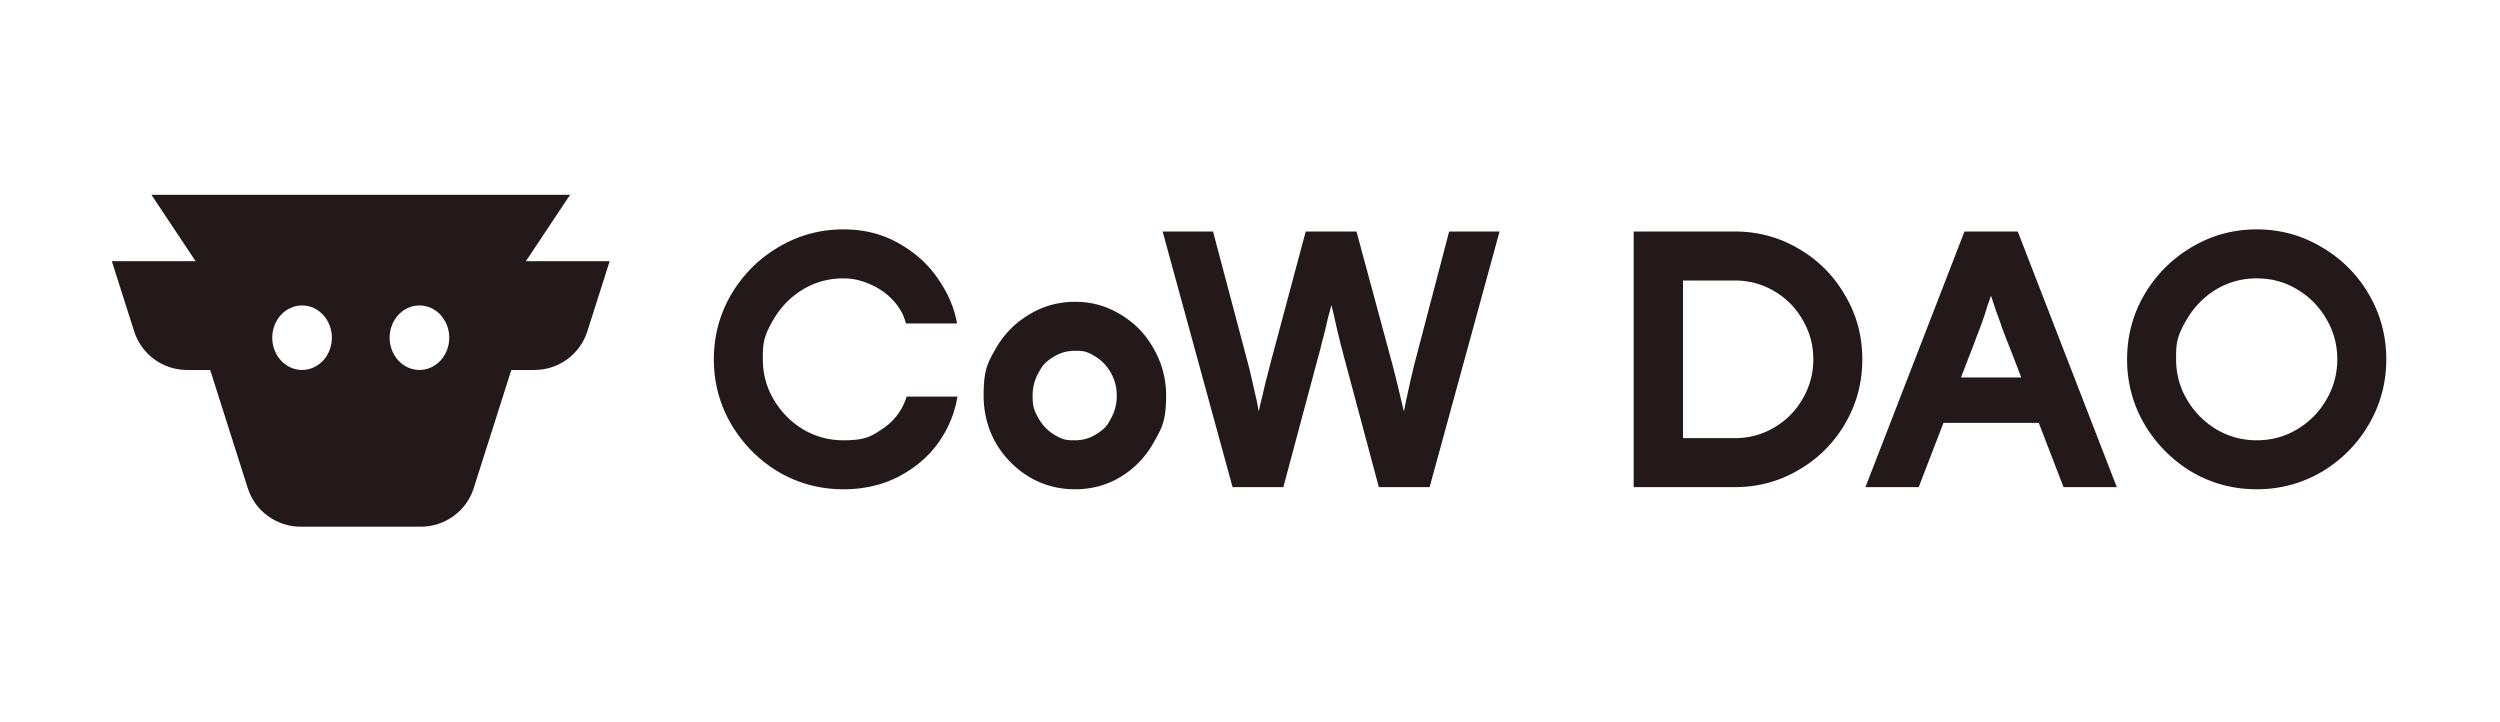
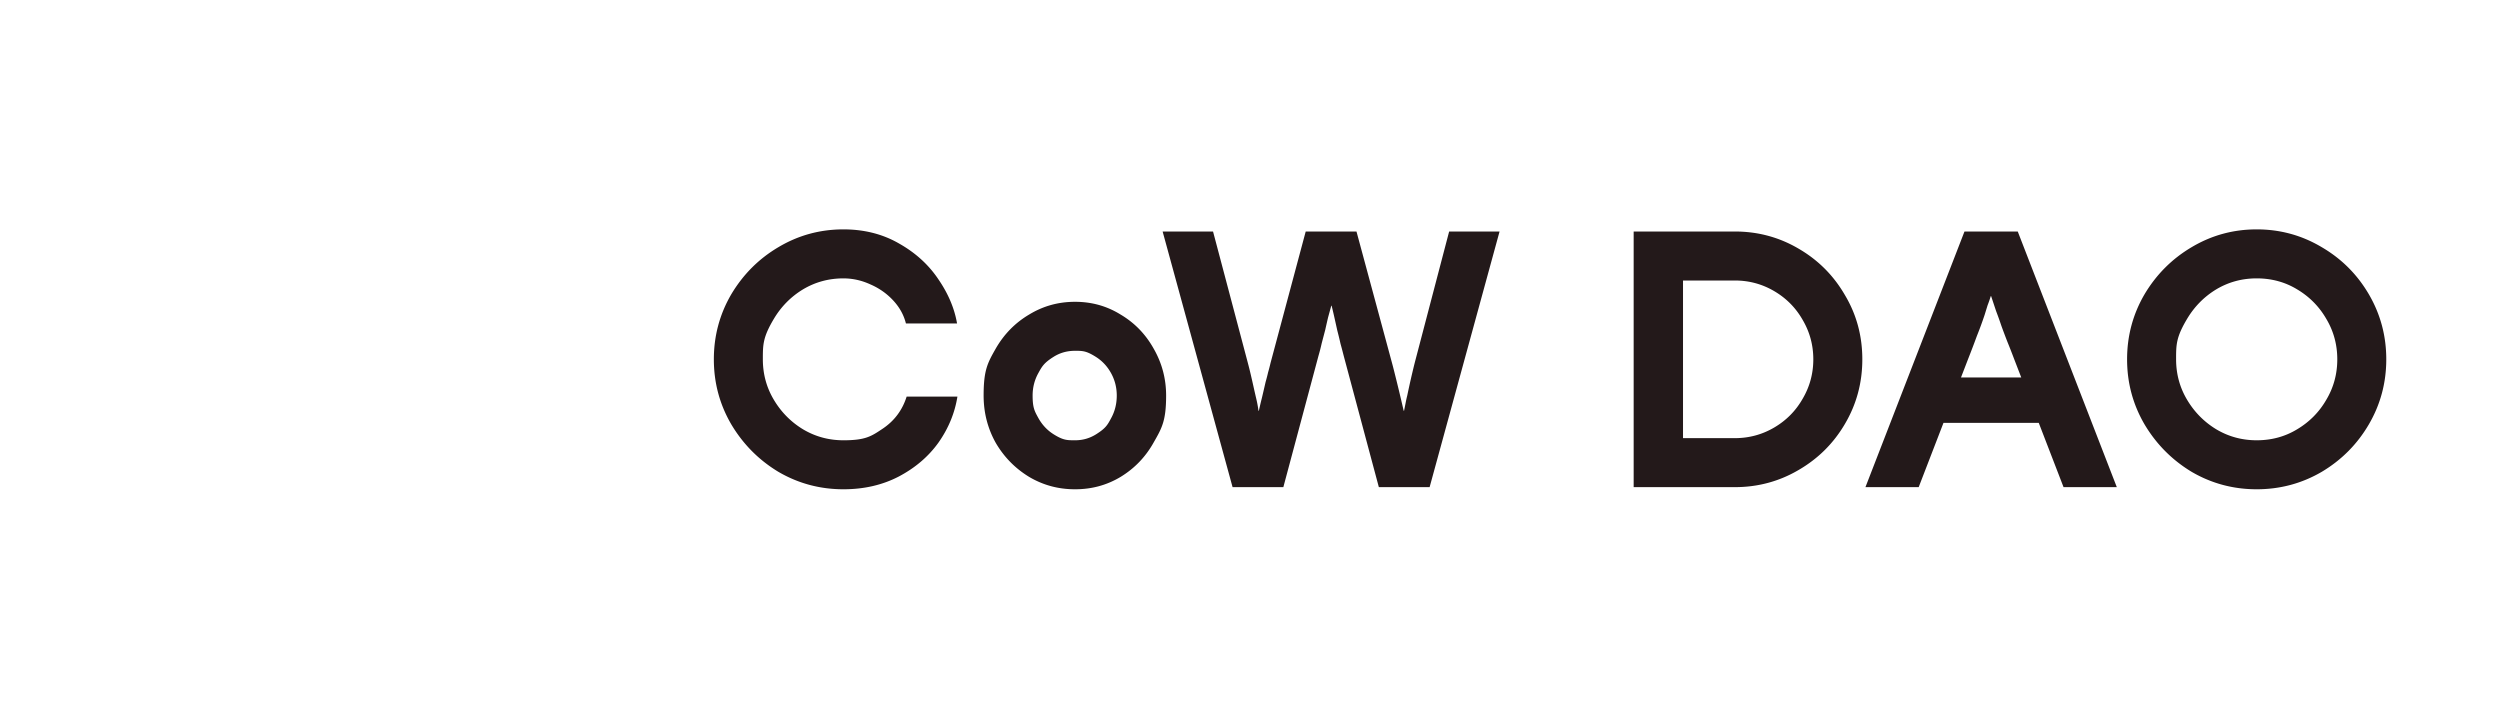
<svg xmlns="http://www.w3.org/2000/svg" width="1386" height="400" fill="none" viewBox="0 0 1386 400">
  <g fill="#23191a">
-     <path fill-rule="evenodd" d="M166.677 292c-13.407 0-25.269-8.655-29.322-21.395l-20.839-65.494h-12.812c-13.406 0-25.268-8.655-29.322-21.395L62 144.8h46.444L83.948 108h232.104l-24.496 36.8H338l-12.382 38.916c-4.053 12.74-15.916 21.395-29.322 21.395h-12.812l-20.839 65.494C258.592 283.345 246.73 292 233.323 292zm-15.744-104.778c0 9.88 7.399 17.889 16.527 17.889s16.526-8.009 16.526-17.889-7.399-17.889-16.526-17.889c-9.128 0-16.527 8.009-16.527 17.889m98.134 0c0 9.88-7.399 17.889-16.526 17.889-9.128 0-16.527-8.009-16.527-17.889s7.399-17.889 16.527-17.889 16.526 8.009 16.526 17.889" clip-rule="evenodd" />
    <path d="M1251.11 271.253c-12.99 0-25-3.215-36.02-9.645-10.89-6.561-19.62-15.353-26.18-26.376-6.43-11.023-9.65-23.03-9.65-36.022s3.22-24.998 9.65-36.021c6.56-11.023 15.29-19.749 26.18-26.179 11.02-6.561 23.03-9.842 36.02-9.842s25 3.281 36.02 9.842c11.02 6.43 19.75 15.156 26.18 26.179s9.64 23.03 9.64 36.021c0 12.992-3.21 24.999-9.64 36.022s-15.16 19.815-26.18 26.376c-11.02 6.43-23.03 9.645-36.02 9.645m0-27.164q12.405 0 22.44-6.102 10.23-6.101 16.14-16.337c4.07-6.824 6.1-14.304 6.1-22.44s-2.03-15.615-6.1-22.439q-5.91-10.236-16.14-16.337-10.035-6.102-22.44-6.102-12.21 0-22.44 6.102-10.035 6.1-16.14 16.337c-6.105 10.237-6.1 14.303-6.1 22.439s2.03 15.616 6.1 22.44 9.45 12.269 16.14 16.337q10.23 6.102 22.44 6.102M1063.13 234.444v-25.195h74.8v25.195zm80.9 35.628-27.55-71.452a365 365 0 0 0-3.55-9.055c-1.18-3.018-2.29-5.97-3.34-8.857a209 209 0 0 0-2.96-8.267c-.92-2.756-1.83-5.512-2.75-8.268h-.2a74 74 0 0 1-1.77 5.118c-.53 1.706-1.05 3.412-1.58 5.118a208 208 0 0 1-4.33 11.81 521 521 0 0 1-4.72 12.401l-27.56 71.452h-29.52l54.91-141.723h29.53l54.92 141.723zM961.801 128.349q19.093 0 35.234 9.448c10.895 6.299 19.485 14.894 25.785 25.786 6.43 10.76 9.65 22.636 9.65 35.627s-3.22 24.933-9.65 35.825c-6.3 10.76-14.89 19.29-25.785 25.589q-16.141 9.447-35.234 9.448h-56.099V128.349zm0 114.559q11.81 0 21.849-5.905t15.747-15.944q5.901-10.038 5.903-21.849-.002-11.81-5.903-21.848-5.709-10.04-15.747-15.944-10.04-5.905-21.849-5.905h-28.738v87.395zM831.358 128.349l-38.777 141.723h-28.148l-19.486-72.83q-.788-3.15-1.772-6.692a193 193 0 0 0-1.772-7.283l-1.574-7.087a262 262 0 0 0-1.575-6.692h-.197a663 663 0 0 1-1.771 6.496q-.787 3.345-1.575 6.889l-1.968 7.48a106 106 0 0 1-1.772 6.889l-19.487 72.83h-28.147L644.56 128.349h27.95l19.291 72.83a224 224 0 0 1 1.574 6.299q.787 3.345 1.575 6.889c.788 3.544 1.05 4.658 1.575 6.889s.918 4.396 1.181 6.496h.196a294 294 0 0 1 1.772-7.48 848 848 0 0 0 1.968-8.464q.788-2.756 1.378-5.315.787-2.755 1.378-5.314l19.487-72.83h28.148l19.683 72.83q.591 2.165 1.181 4.527l1.181 4.724q1.772 7.086 4.134 17.322h.197l.787-3.937q.394-2.165.984-4.527a472 472 0 0 1 4.134-18.109l19.093-72.83zM595.906 271.253q-13.779 0-25.392-6.889-11.614-7.086-18.503-18.897-6.693-12.006-6.693-26.179c0-14.173 2.231-18.109 6.693-25.983q6.889-12.006 18.503-18.896 11.613-7.086 25.392-7.086h.196q13.779 0 25.196 7.086 11.613 6.89 18.305 18.896 6.89 12.007 6.89 25.983c0 13.976-2.297 17.978-6.89 25.982q-6.692 12.008-18.305 19.094-11.418 6.89-25.196 6.889zm.196-27.164q6.3 0 11.614-3.346c5.314-3.346 6.299-5.183 8.267-8.857q3.15-5.709 3.149-12.598 0-6.692-3.149-12.401t-8.464-9.054c-5.314-3.346-7.349-3.347-11.417-3.347h-.196q-6.496 0-11.811 3.347c-5.315 3.347-6.364 5.249-8.464 9.054q-3.149 5.708-3.149 12.401c0 6.693 1.05 8.595 3.149 12.401q3.15 5.708 8.464 9.054c5.314 3.346 7.48 3.346 11.811 3.346zM467.604 271.253q-19.487 0-36.021-9.645-16.337-9.841-26.179-26.376-9.645-16.534-9.645-36.022 0-19.487 9.645-36.021 9.842-16.534 26.179-26.179 16.534-9.842 36.021-9.842 17.322 0 30.904 7.874 13.581 7.676 21.652 19.683 8.267 12.007 10.432 24.605h-28.344q-1.772-7.086-7.086-12.795-5.315-5.708-12.598-8.857-7.283-3.346-14.96-3.346-12.204 0-22.439 6.102-10.04 6.1-16.141 16.337c-6.101 10.237-6.102 14.303-6.102 22.439s2.034 15.616 6.102 22.44 9.448 12.269 16.141 16.337q10.236 6.102 22.439 6.102c12.203 0 15.419-2.165 21.849-6.495q9.645-6.496 13.188-17.716h28.148q-2.165 13.583-10.432 25.392-8.267 11.614-22.046 18.897-13.582 7.086-30.707 7.086" />
  </g>
</svg>